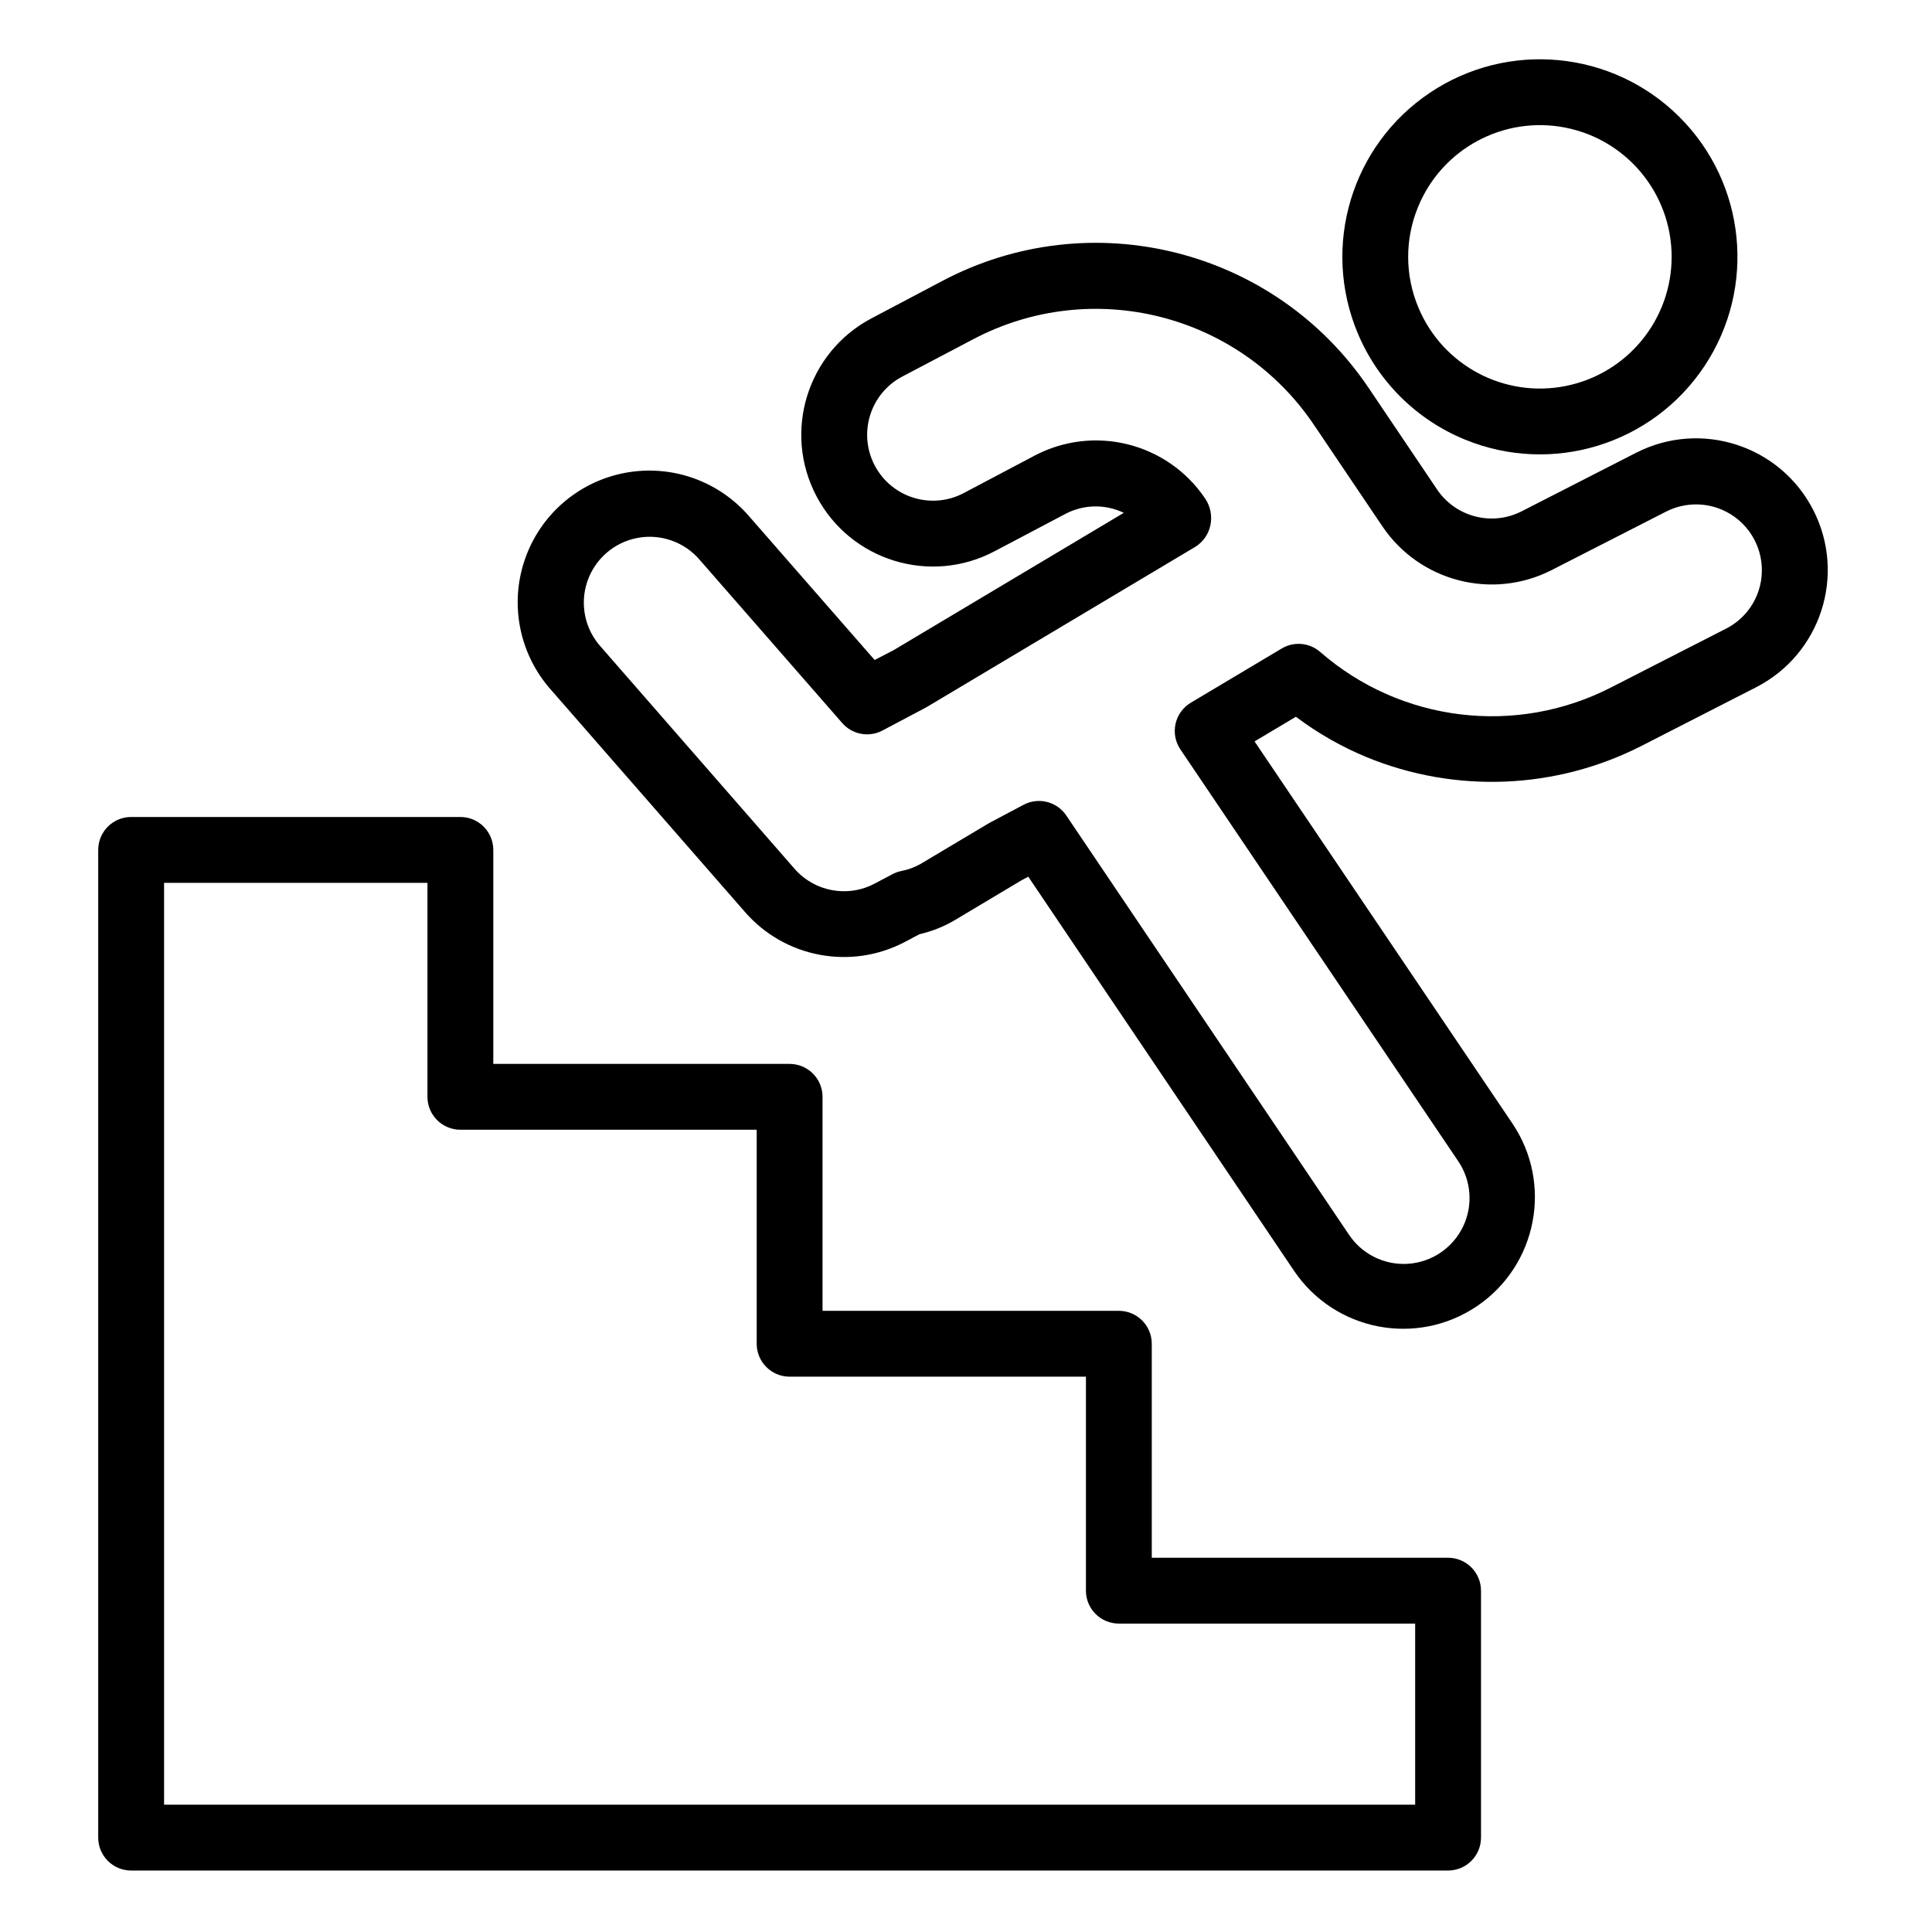
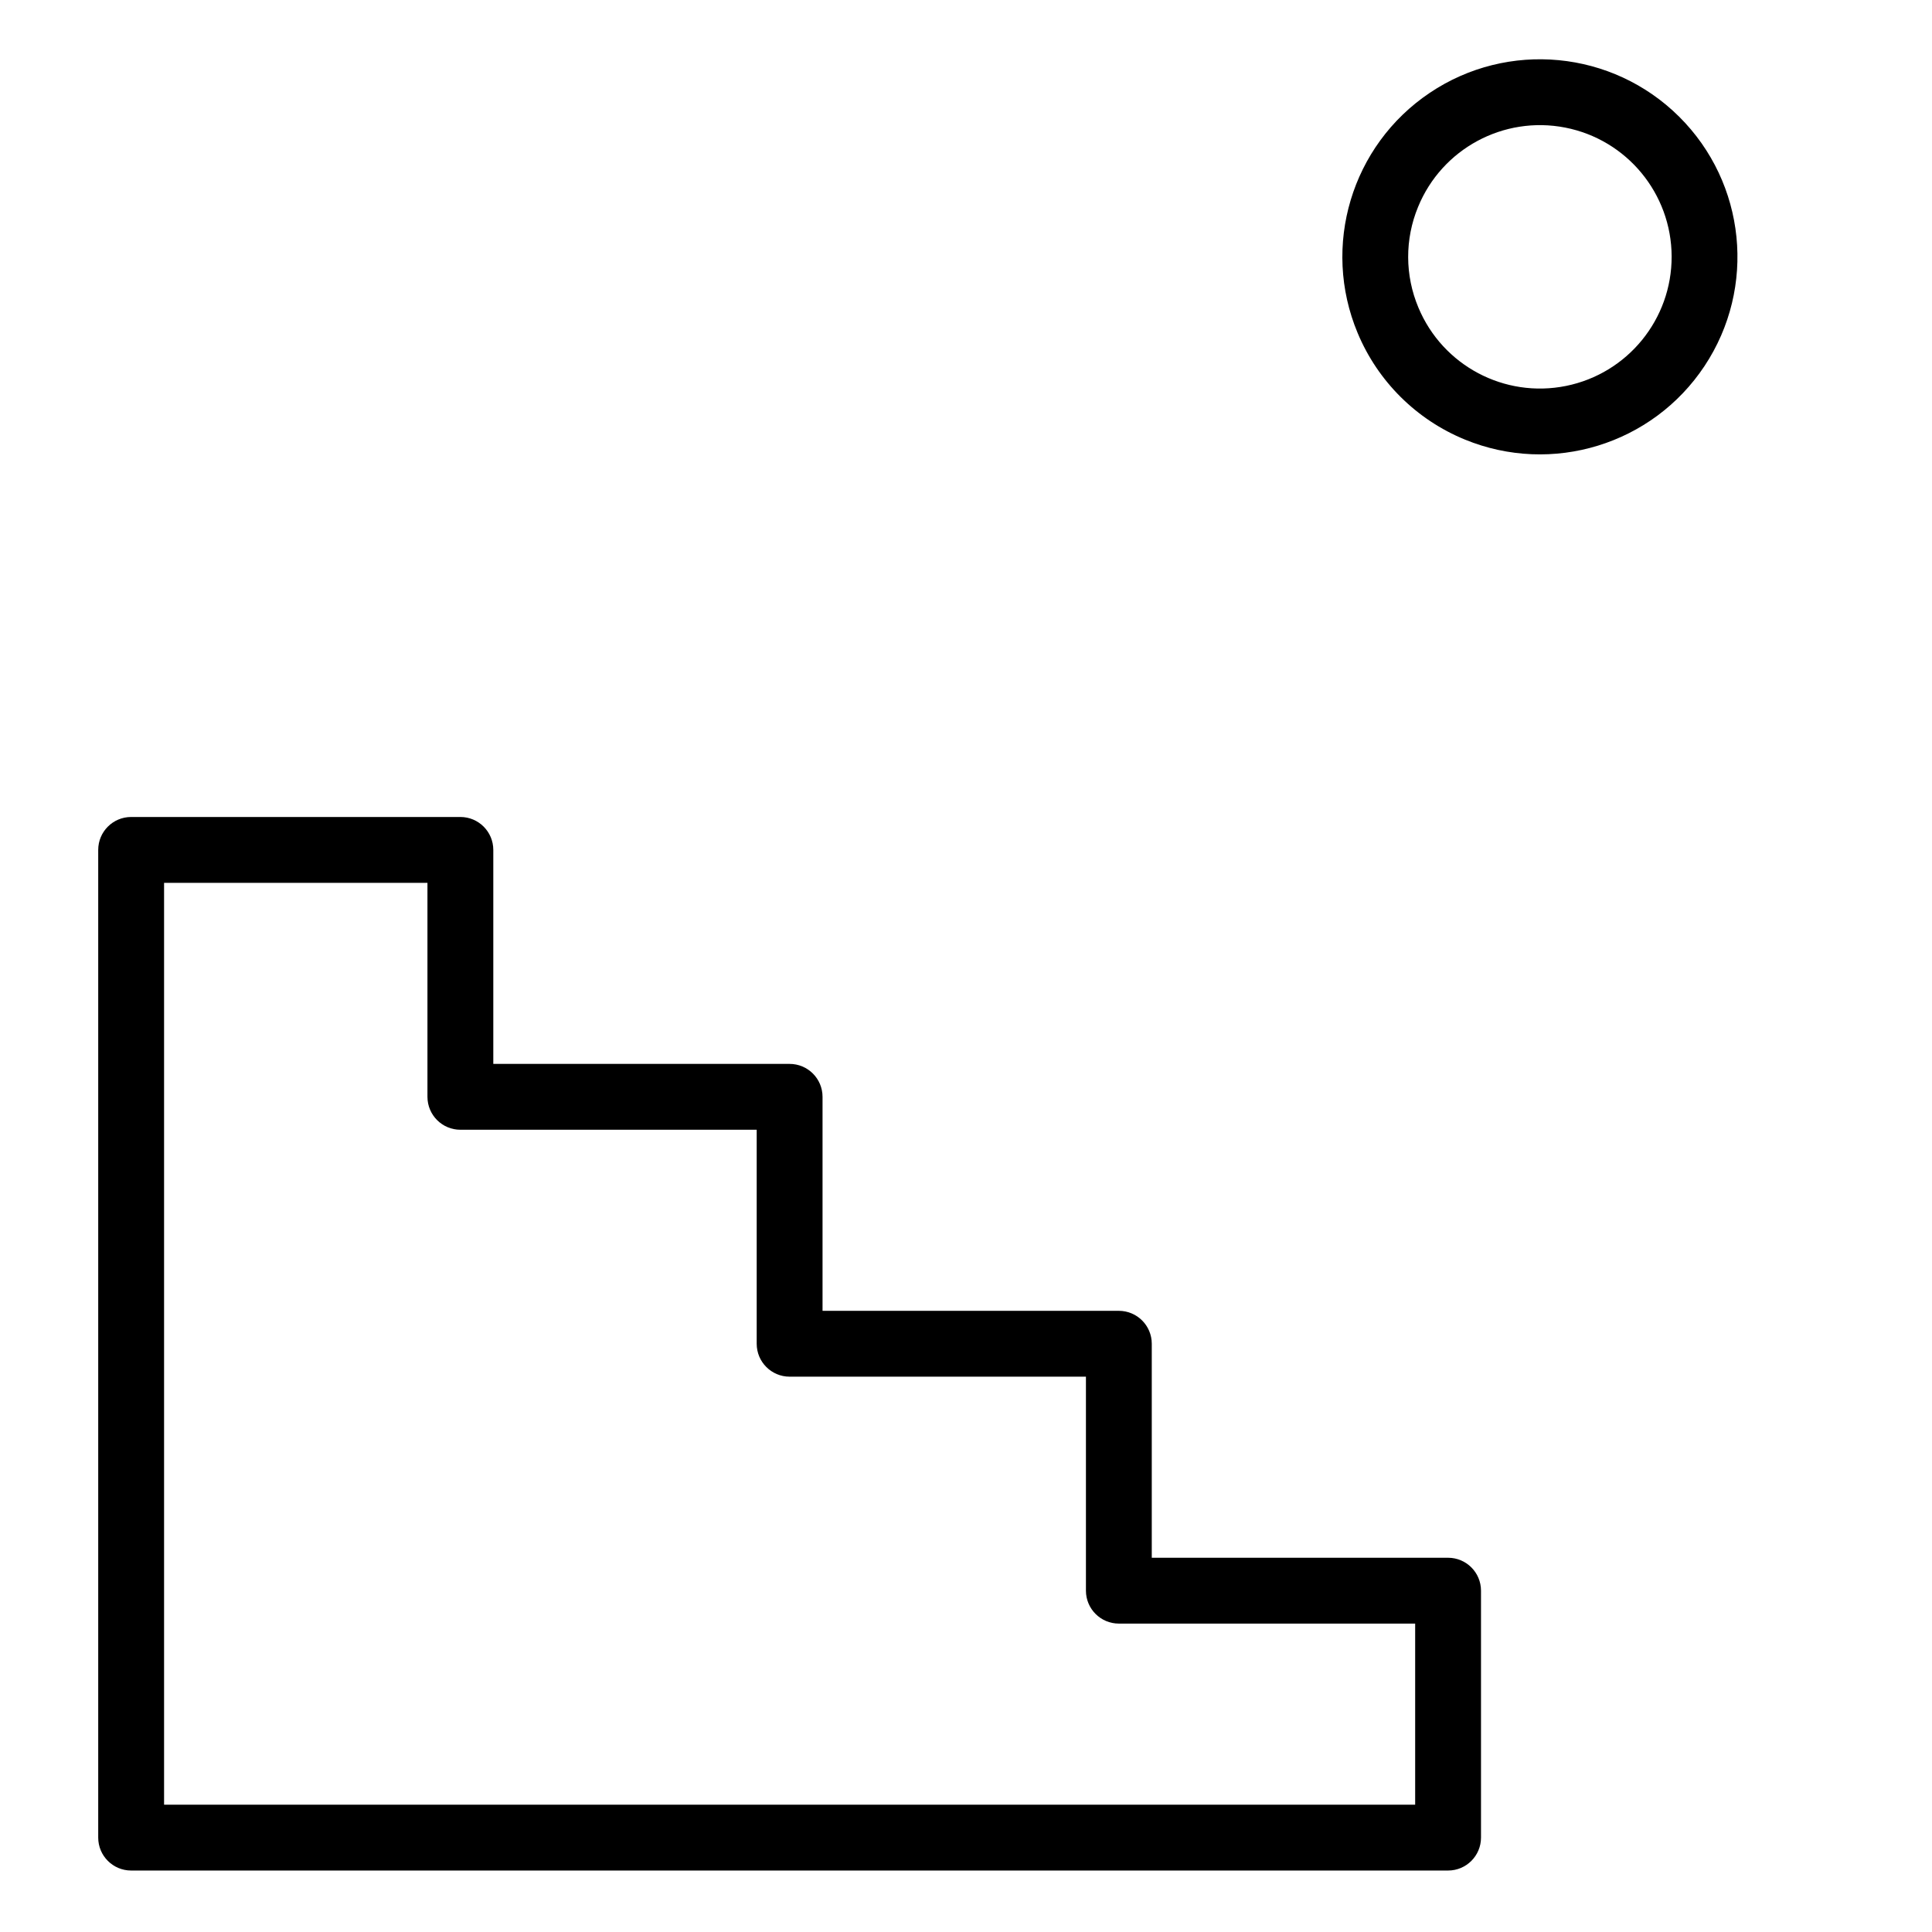
<svg xmlns="http://www.w3.org/2000/svg" height="586pt" viewBox="-30 -18 586 586.668" width="586pt">
  <path d="m409.391 455.023h-89.98v-64.98c0-5.523-4.477-10-9.996-10h-89.977v-64.984c0-5.52-4.477-9.996-10-9.996h-89.977v-64.984c0-5.52-4.477-9.996-9.996-9.996h-99.977c-5.52 0-9.996 4.477-9.996 9.996v299.926c0 5.52 4.477 9.996 9.996 9.996h399.902c5.52 0 9.996-4.477 9.996-9.996v-74.98c0-5.523-4.477-10-9.996-10zm-10 74.984h-379.902v-279.93h79.977v64.98c0 5.523 4.477 10 10 10h89.977v64.984c0 5.52 4.477 9.996 9.996 9.996h89.98v64.984c0 5.52 4.477 9.996 9.996 9.996h89.977zm0 0" />
  <path d="m414.5 115.48c26.473 10.867 56.934 1.516 72.754-22.328 15.824-23.848 12.598-55.547-7.703-75.719s-52.023-23.191-75.766-7.215c-23.746 15.973-32.891 46.496-21.859 72.902 6.125 14.684 17.848 26.332 32.574 32.359zm-14.219-70.66c7.242-17.652 25.945-27.734 44.672-24.078 18.723 3.664 32.254 20.039 32.32 39.121.059 19.078-13.367 35.543-32.066 39.328-18.703 3.781-37.469-6.176-44.824-23.777-4.117-9.777-4.156-20.793-.102-30.594zm0 0" />
-   <path d="m520.293 136.898c-10.055-19.664-34.141-27.461-53.809-17.41l-34.719 17.754c-9.016 4.633-20.066 1.781-25.727-6.625l-20.723-30.742c-28.535-42.43-84.512-56.445-129.68-32.473l-21.355 11.277c-19.527 10.328-26.98 34.531-16.656 54.059 10.328 19.527 34.531 26.98 54.059 16.656l21.398-11.289c5.543-2.961 12.168-3.102 17.832-.379l-69.871 41.688-5.781 3-37.988-43.488c-9.344-10.949-23.852-16.031-37.977-13.305-14.133 2.723-25.711 12.828-30.32 26.461-4.613 13.629-1.539 28.691 8.039 39.43l58.809 67.359c12.176 14.035 32.434 17.797 48.824 9.051l4.199-2.23c3.738-.859 7.328-2.277 10.637-4.215l20.355-12.156 2.07-1.105 80.688 119.652c12.355 18.309 37.215 23.137 55.523 10.785 18.312-12.355 23.141-37.211 10.785-55.523l-78.281-115.992 12.555-7.488c6.602 4.977 13.801 9.09 21.434 12.25 27.02 11.113 57.551 9.859 83.57-3.434l34.703-17.754c19.668-10.051 27.465-34.145 17.406-53.812zm-16.578 24.352c-1.621 5.055-5.191 9.246-9.93 11.648l-34.75 17.766c-28.918 14.926-64.023 10.668-88.539-10.742-3.258-2.797-7.941-3.203-11.633-.996l-27.594 16.457c-2.359 1.406-4.039 3.719-4.637 6.406-.602 2.68-.07 5.492 1.469 7.77l84.195 124.797c4.141 5.922 4.762 13.609 1.633 20.125-3.137 6.504-9.531 10.82-16.738 11.285-7.207.465-14.105-2.996-18.043-9.055l-85.703-127.09c-1.859-2.75-4.969-4.402-8.293-4.398-1.629-.004-3.23.398-4.672 1.16l-10.457 5.547-20.812 12.41c-1.867 1.055-3.891 1.797-6 2.188-.891.191-1.742.504-2.551.934l-5.348 2.824c-8.195 4.375-18.328 2.5-24.414-4.516l-58.785-67.363c-4.848-5.363-6.422-12.918-4.125-19.773 2.301-6.852 8.113-11.93 15.219-13.281 7.098-1.352 14.375 1.234 19.027 6.762l43.191 49.453c3.051 3.496 8.105 4.434 12.203 2.262l13.23-6.996 81.867-48.84c2.34-1.492 3.965-3.875 4.512-6.602.551-2.77-.023-5.645-1.602-7.992-11.426-16.969-33.82-22.578-51.895-12.996l-21.395 11.305c-9.766 5.172-21.867 1.445-27.035-8.316-5.164-9.766-1.441-21.867 8.316-27.035l21.359-11.238c36.133-19.184 80.922-7.961 103.742 25.996l20.73 30.734c11.328 16.766 33.383 22.453 51.398 13.254l34.723-17.746c7.203-3.68 15.906-2.664 22.066 2.578 6.156 5.238 8.551 13.672 6.066 21.367zm0 0" />
</svg>